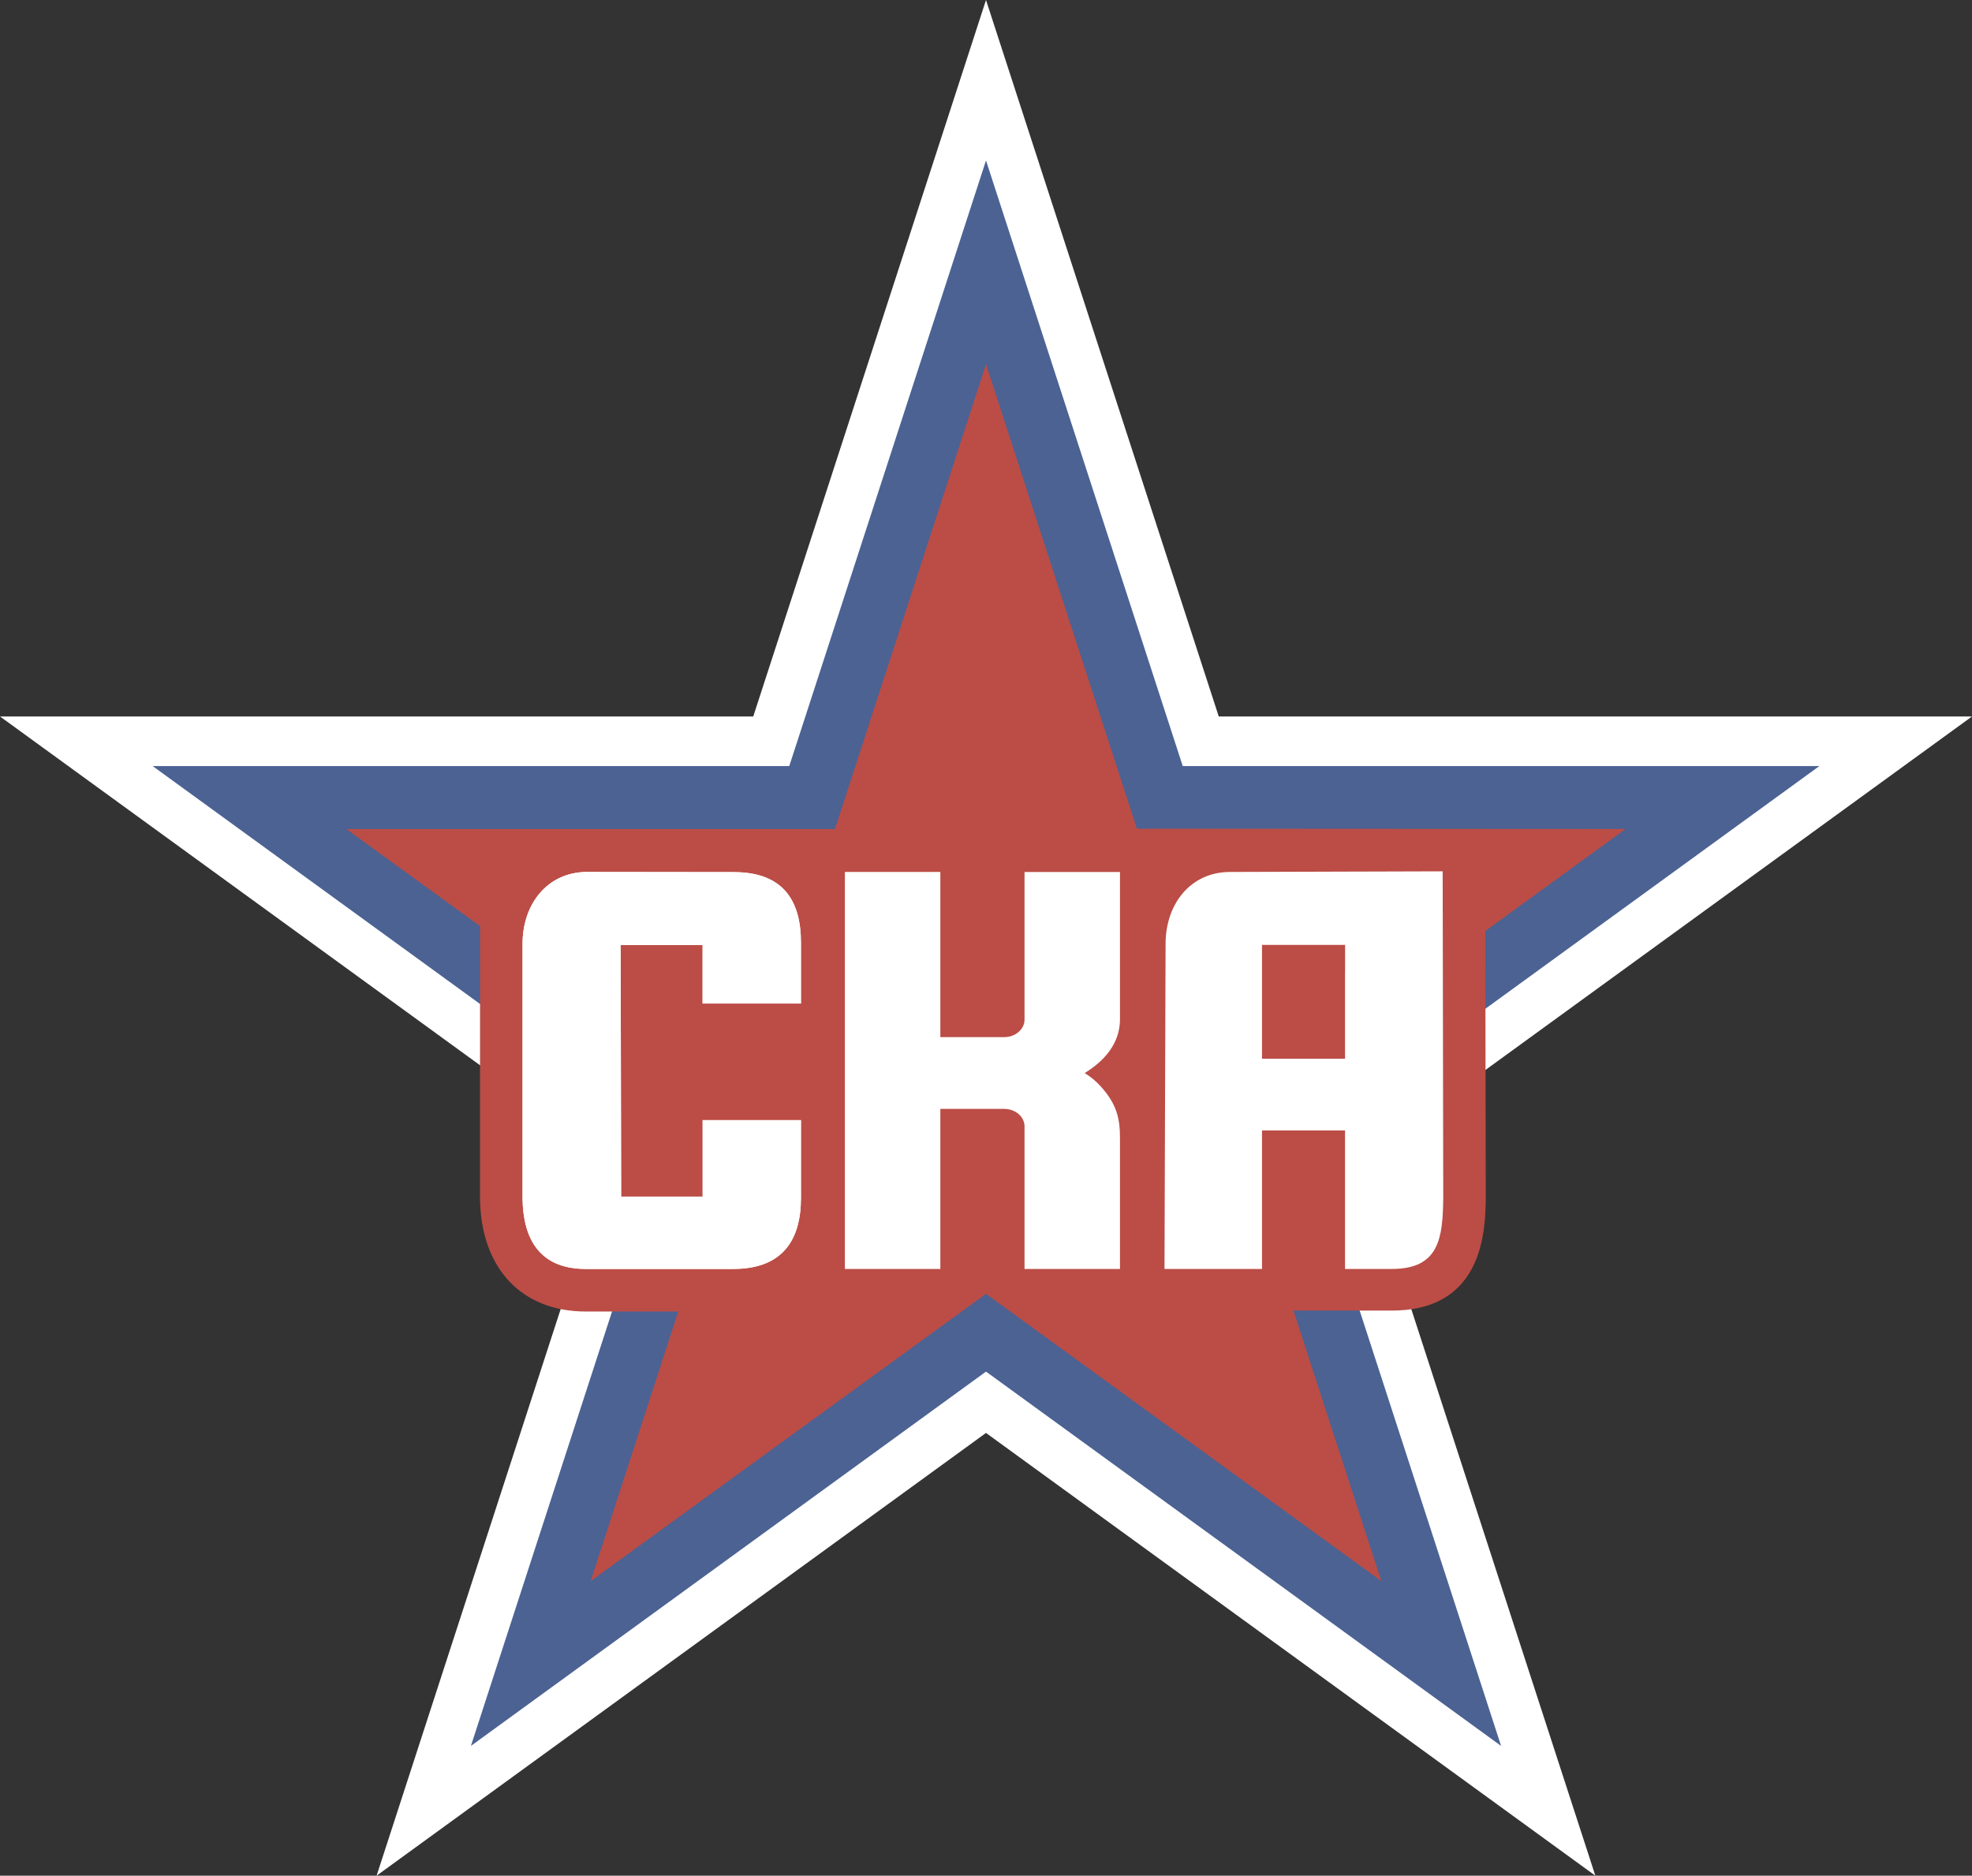
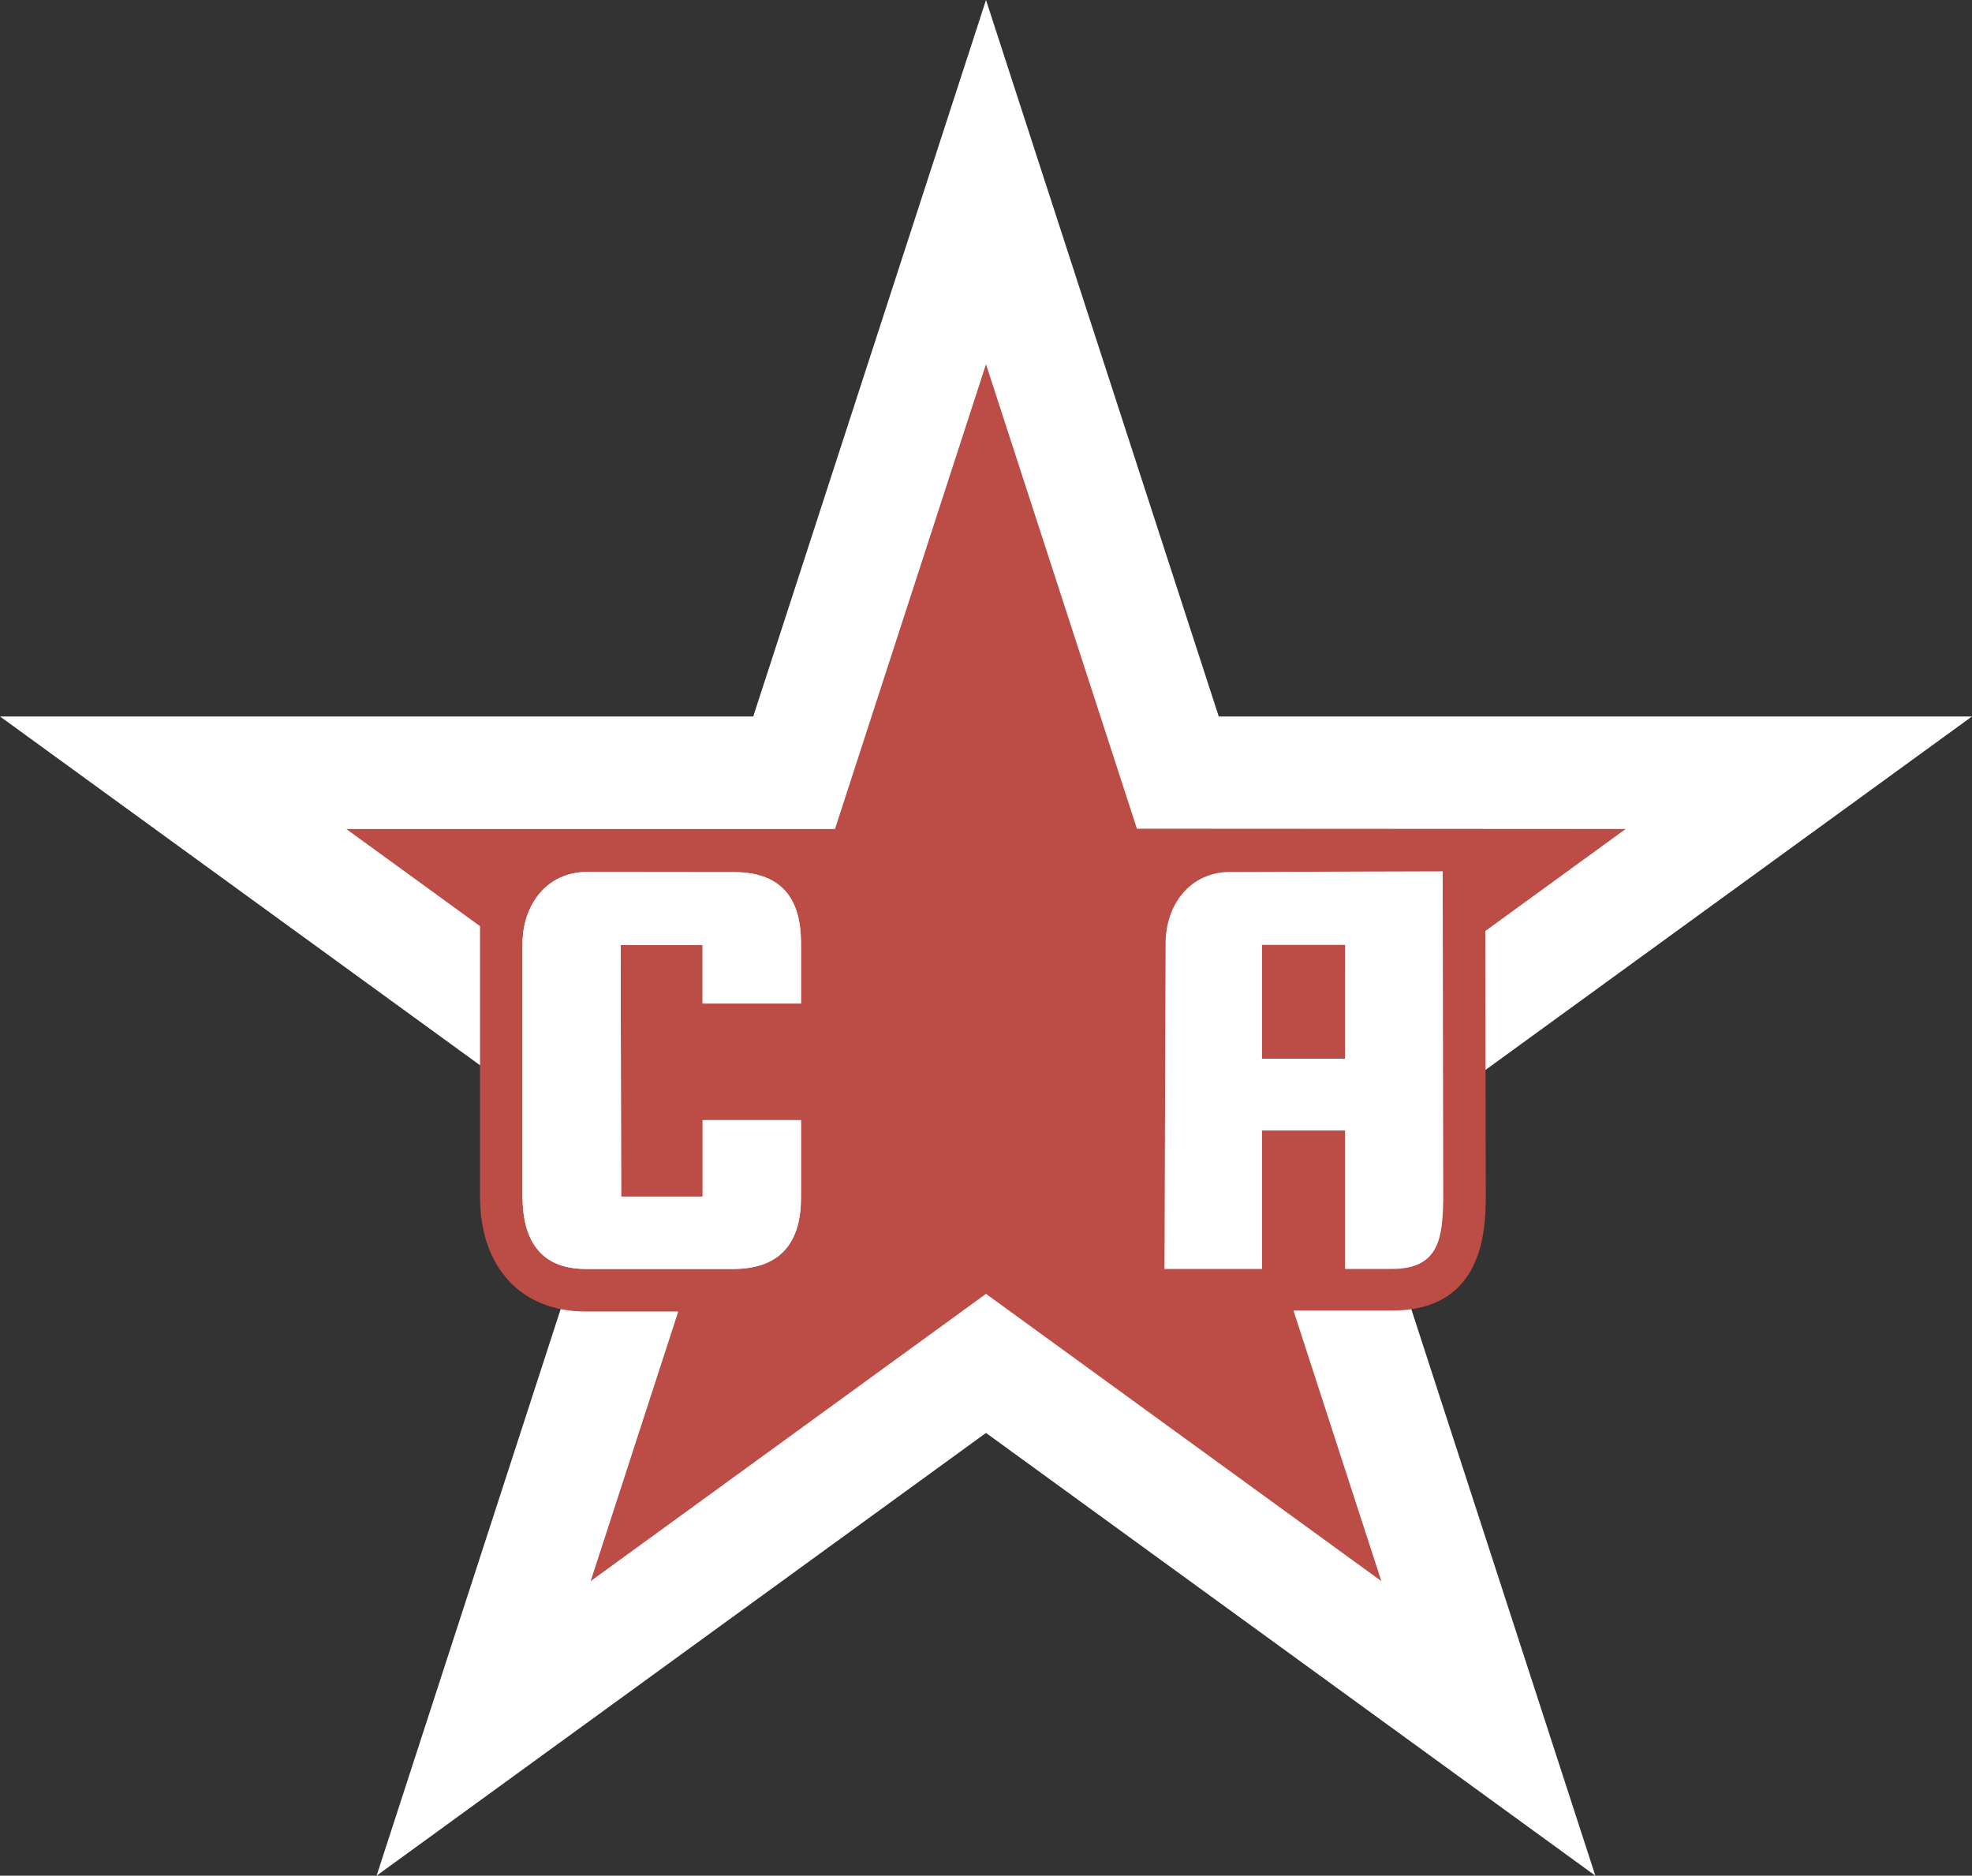
<svg xmlns="http://www.w3.org/2000/svg" id="_Слой_1" data-name="Слой 1" viewBox="0 0 346.02 329.08">
  <rect x="0" y="0" width="346.02" height="329.08" fill="#333333" stroke="none" />
  <defs>
    <style> .cls-1 { fill: #bb4d46; } .cls-1, .cls-2, .cls-3 { stroke-width: 0px; } .cls-2 { fill: #fff; } .cls-3 { fill: #4b6293; } </style>
  </defs>
  <polygon class="cls-2" points="346.02 125.7 213.85 125.7 173.01 0 132.17 125.7 0 125.7 106.92 203.38 66.08 329.08 173.01 251.4 279.93 329.08 239.09 203.38 346.02 125.7" />
-   <polygon class="cls-3" points="319.24 134.4 207.53 134.4 173.01 28.15 138.49 134.4 26.78 134.4 117.15 200.06 82.63 306.31 173.01 240.64 263.39 306.31 228.87 200.06 319.24 134.4" />
  <path class="cls-1" d="m285.25,145.44s-82.93-.06-85.76-.05l-26.48-81.49-26.5,81.55H60.77l23.46,17.04v47.87c.17,12.17,7.29,19.74,18.58,19.74h16.2l-15.37,47.3,69.37-50.4,69.37,50.4-15.42-47.47h17.29c16.18,0,16.38-14.34,16.45-19.74v-.06l-.08-46.79,24.63-17.9Z" />
  <path class="cls-2" d="m123.29,176.06h17.25v-10.69c0-7.29-3.06-12.36-11.77-12.36l-25.75-.03c-6.97,0-11.33,5.64-11.33,12.61v44.67c.09,6.82,2.76,12.37,11.11,12.37h25.86c8.69,0,11.88-5.13,11.88-12.43v-13.68h-17.25v13.43h-14.3l-.09-44.16h14.38v10.27Z" />
-   <path class="cls-2" d="m179.77,178.89c0,1.69-1.6,3.07-3.57,3.07h-11.2v-28.98h-16.75v69.65h16.75v-28.08h11.2c1.97,0,3.57,1.37,3.57,3.07v25.01h16.75v-22.92c0-3.7-.67-6.09-3.37-9.1-.88-.98-1.81-1.71-2.82-2.35,3.59-2.2,6.19-5.32,6.19-9.44v-25.83h-16.75v25.92Z" />
  <path class="cls-2" d="m123.29,176.06h17.25v-10.69c0-7.29-3.06-12.36-11.77-12.36l-25.75-.03c-6.97,0-11.33,5.64-11.33,12.61v44.67c.09,6.82,2.76,12.37,11.11,12.37h25.86c8.69,0,11.88-5.13,11.88-12.43v-13.68h-17.25v13.43h-14.3l-.09-44.16h14.38v10.27Z" />
  <path class="cls-2" d="m253.13,152.87l-37.28.11c-6.97,0-11.33,5.64-11.33,12.61l-.19,57.04h17.11v-24.3h14.57v24.3h8.24c8.35,0,8.89-5.55,8.99-12.37l-.1-57.39Zm-17.12,17.55v15.32h-14.57v-19.96h14.58v4.63Z" />
</svg>